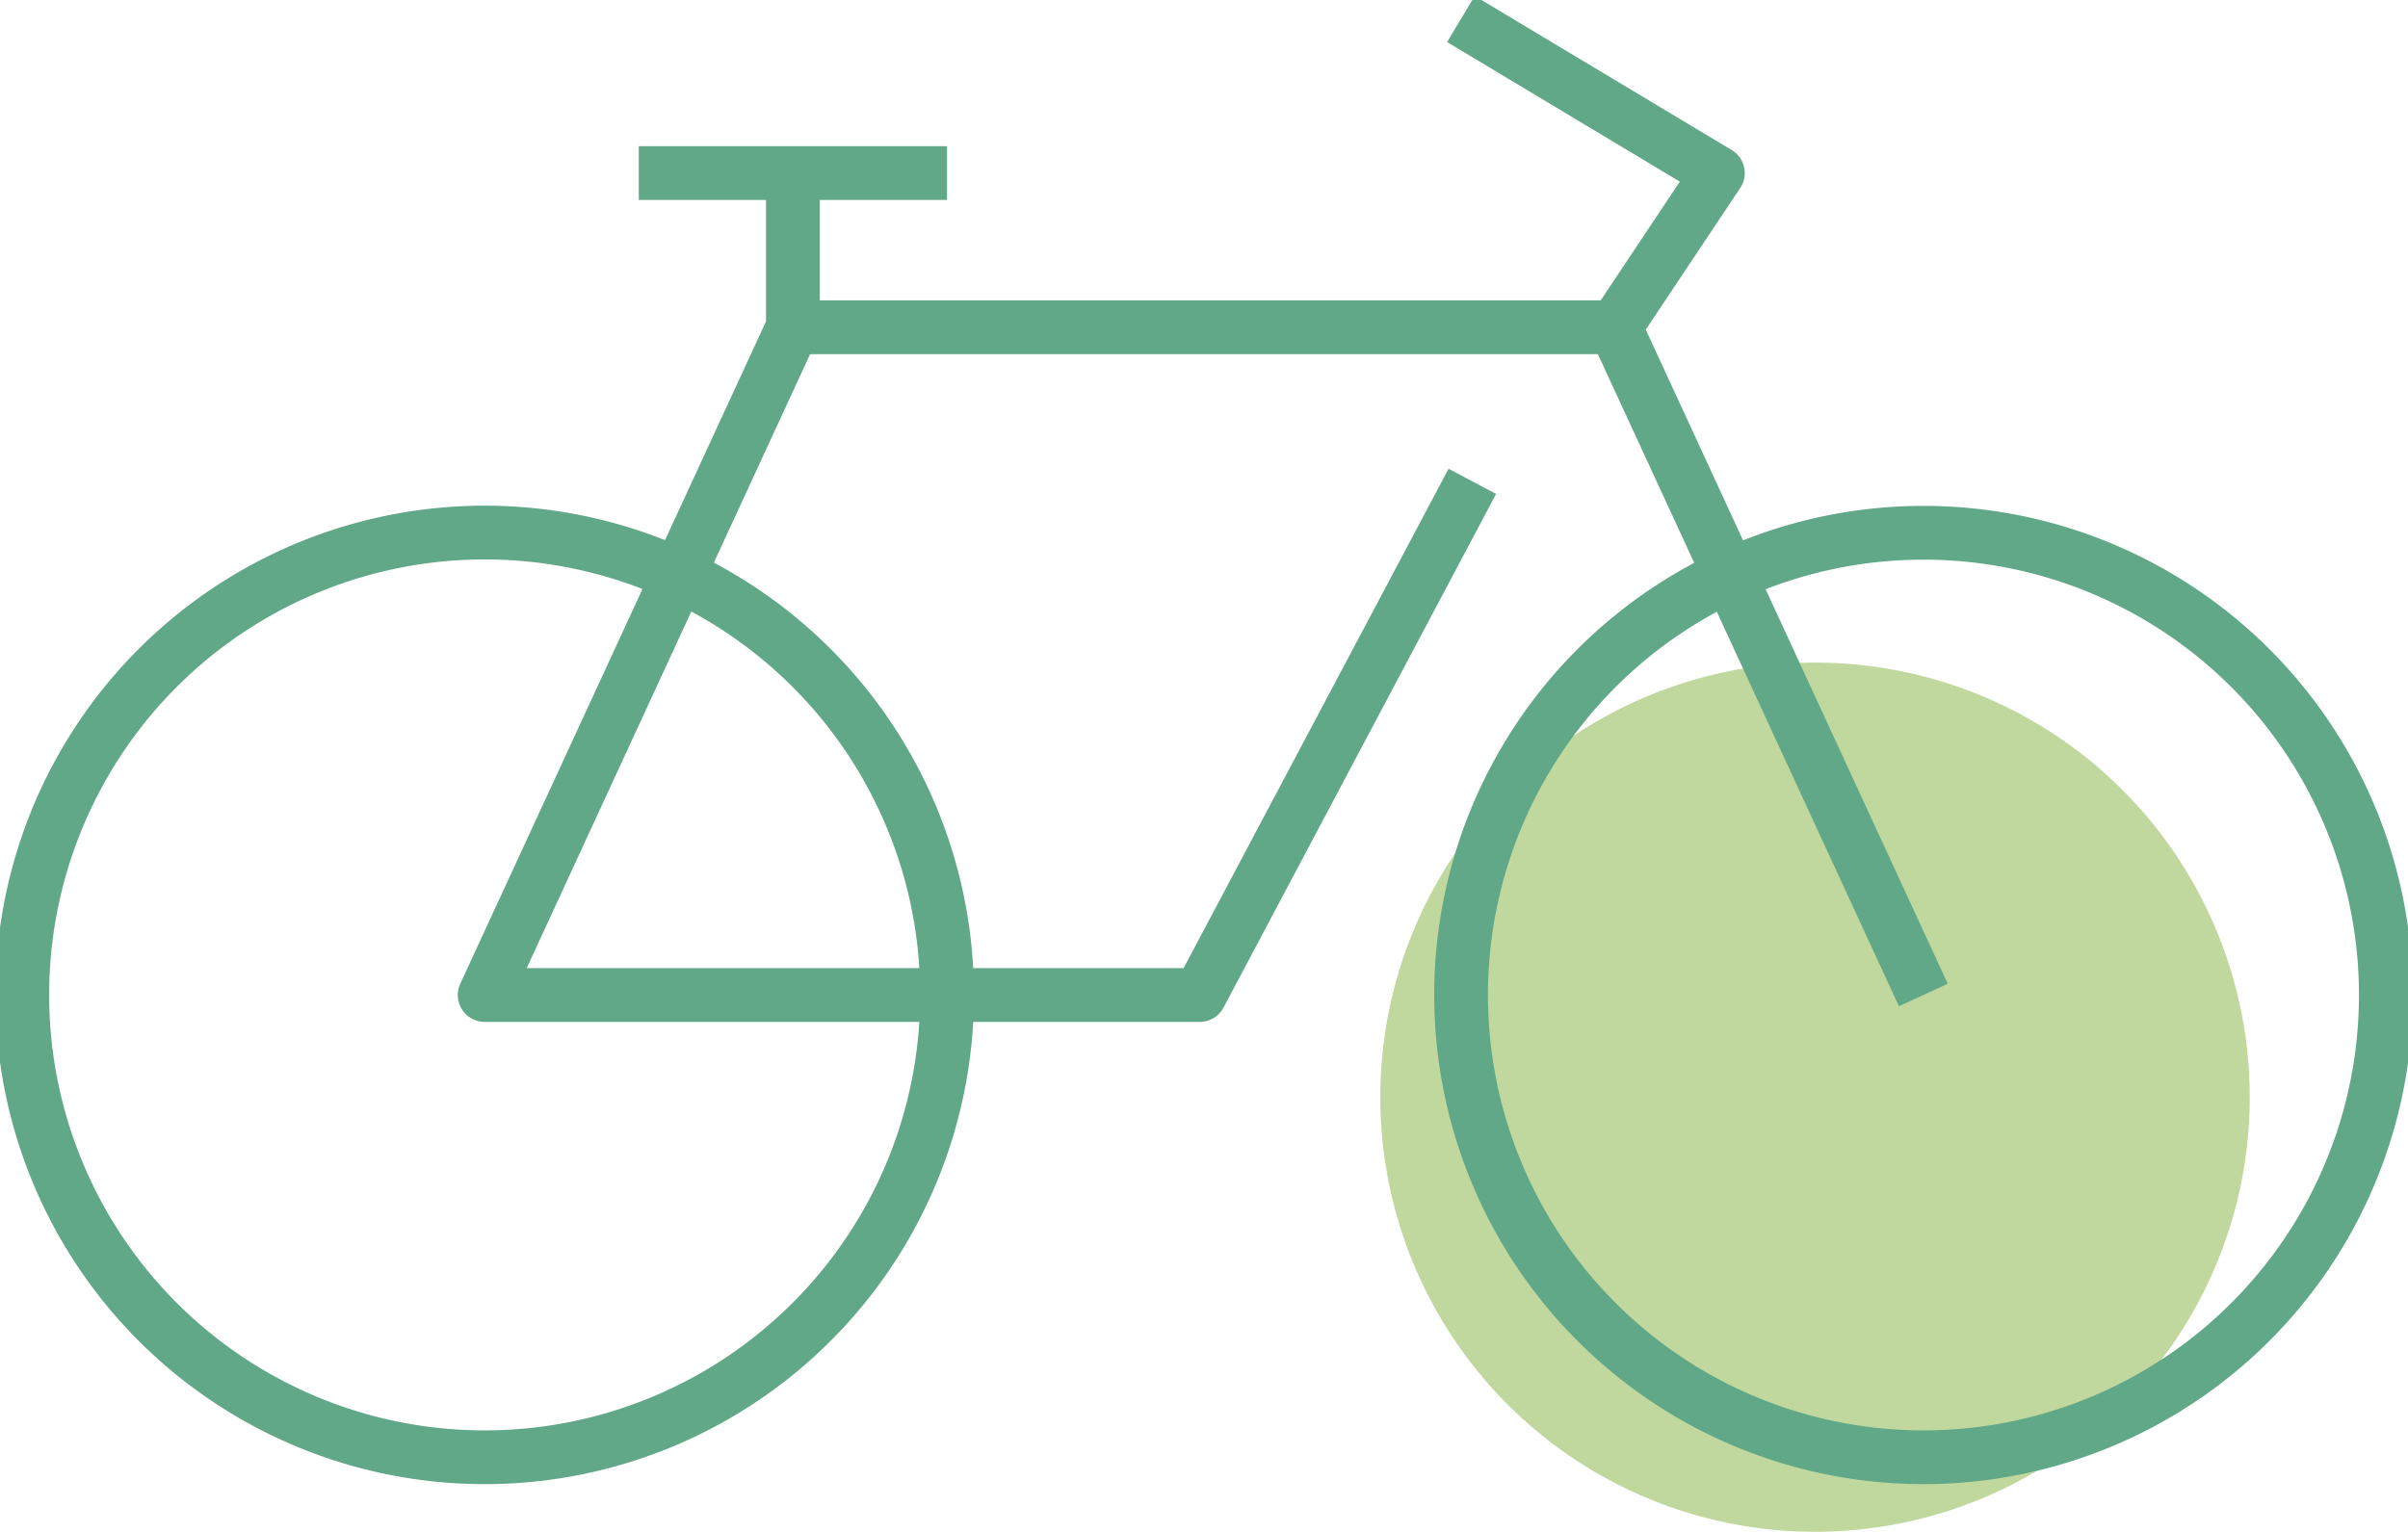
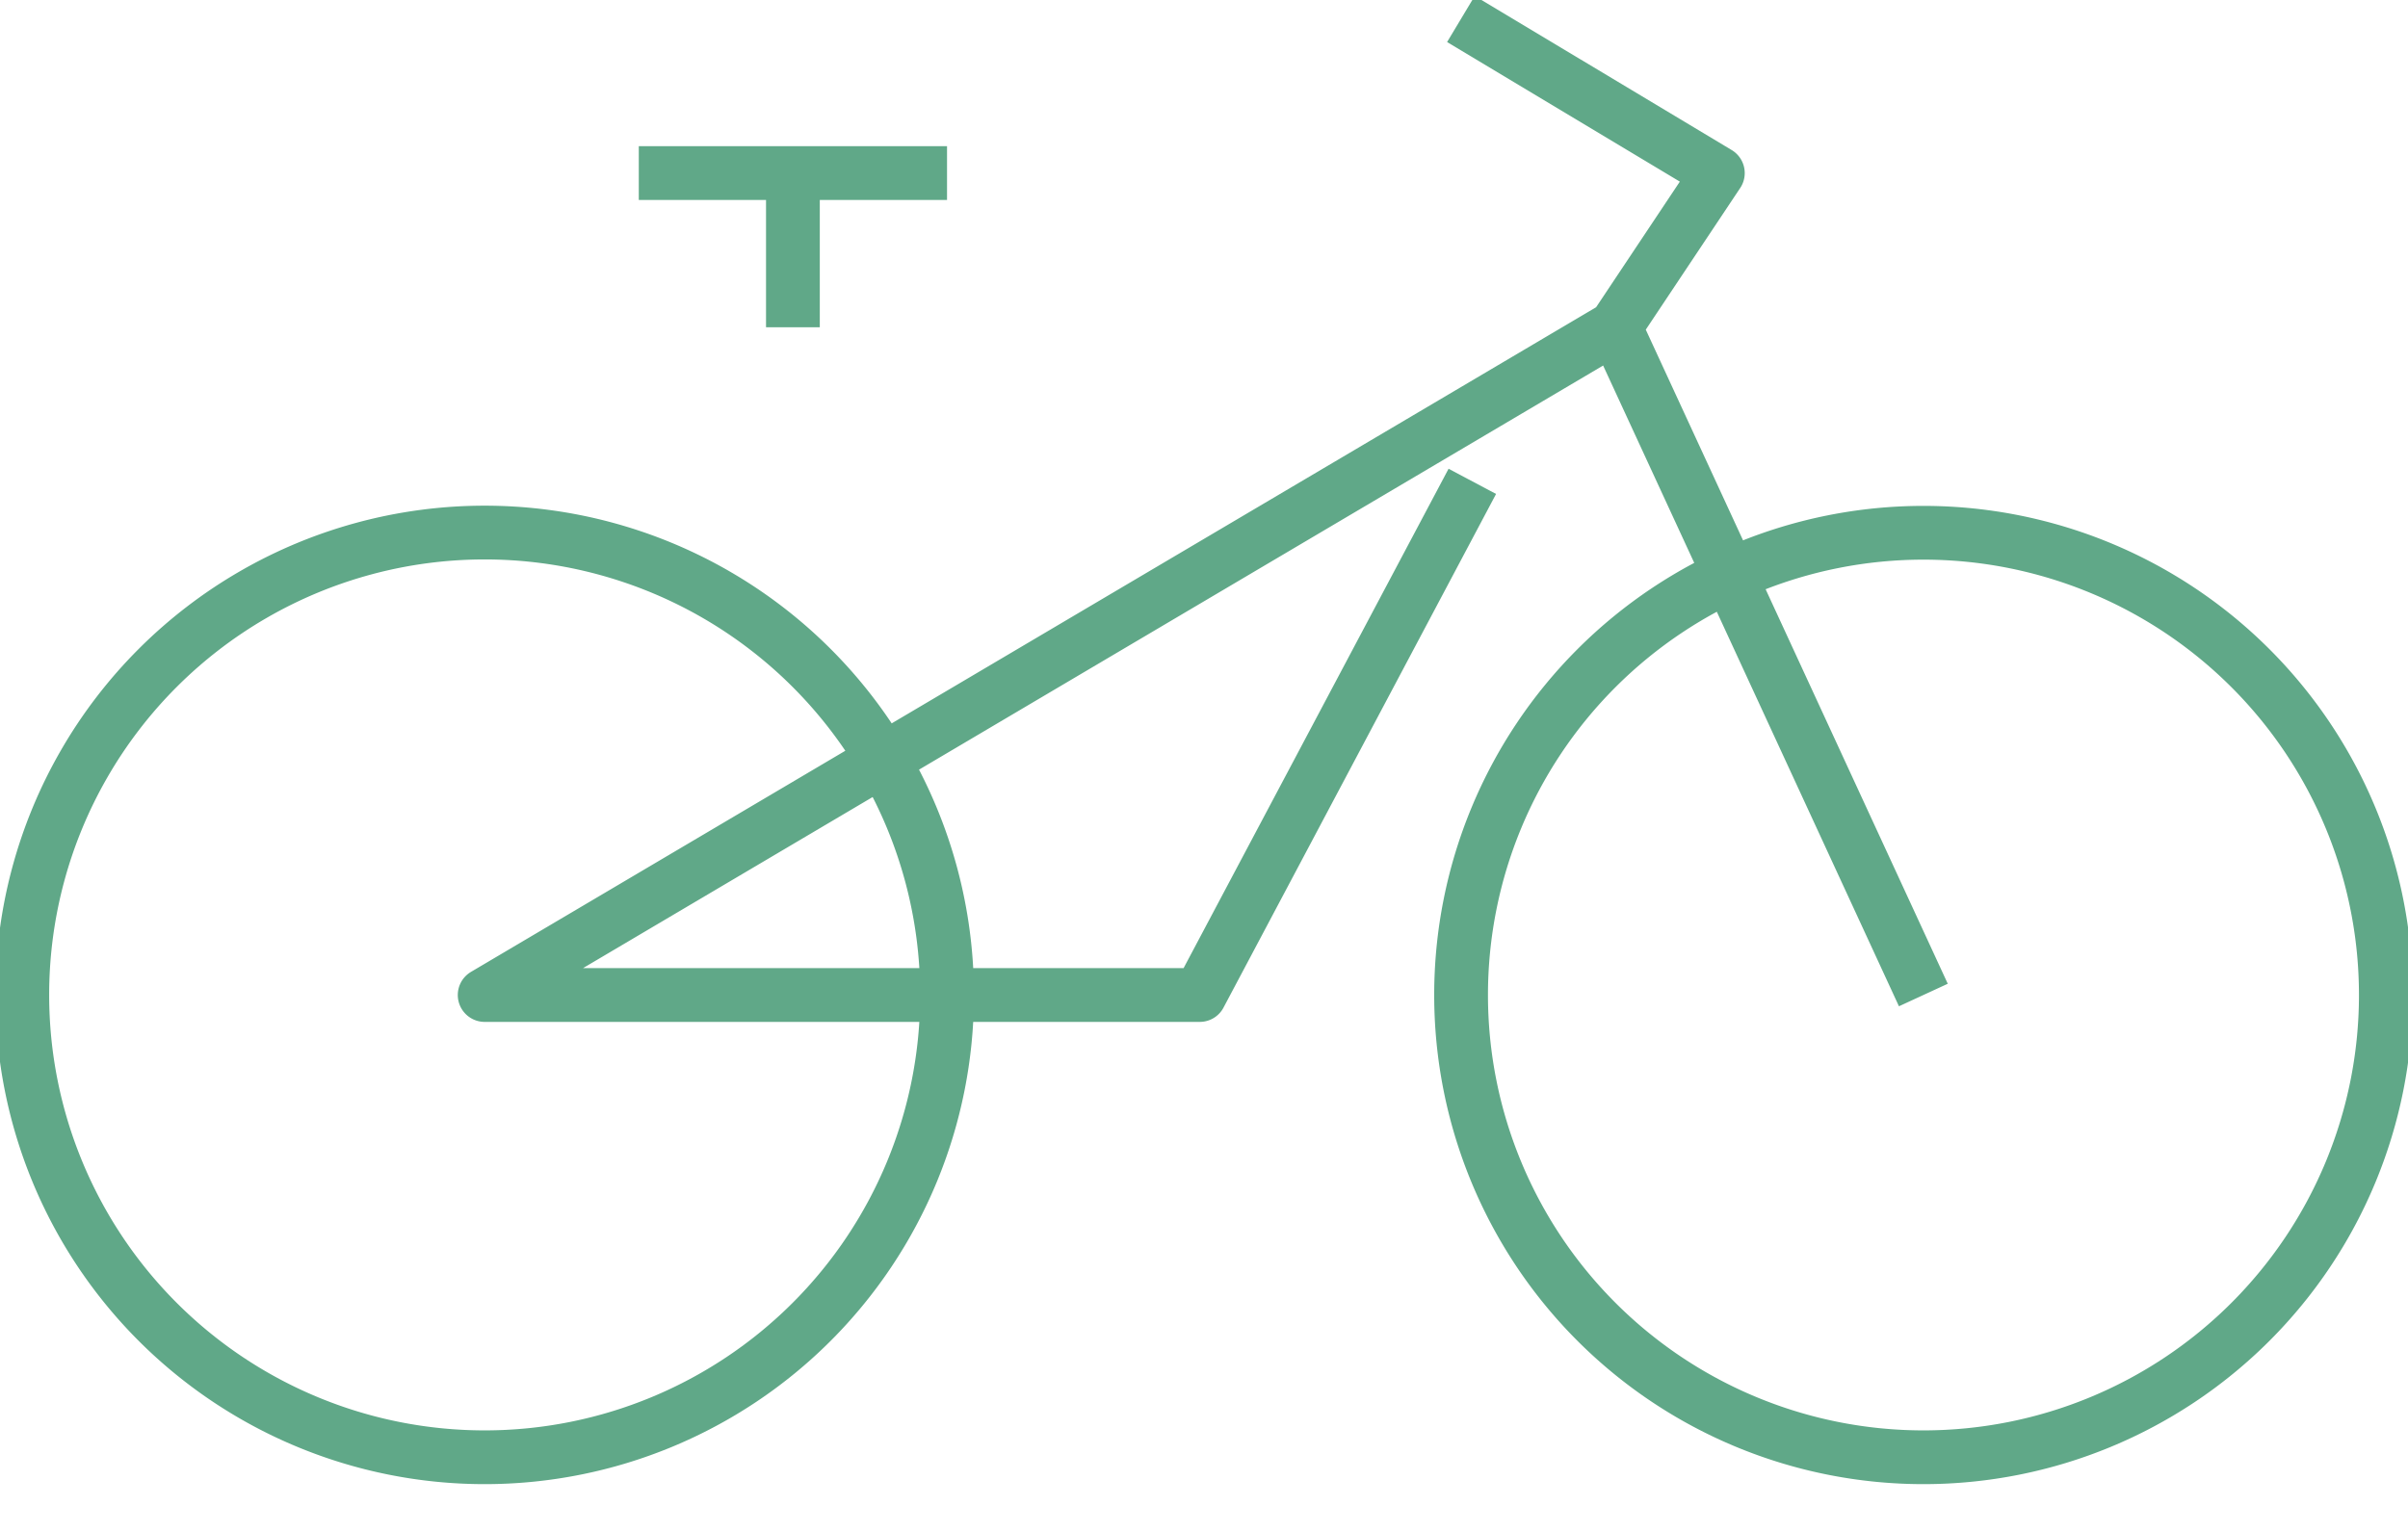
<svg xmlns="http://www.w3.org/2000/svg" width="89.574" height="56.995" viewBox="0 0 89.574 56.995">
  <defs>
    <clipPath id="clip-path">
      <path id="Path_539" data-name="Path 539" d="M0,39.718H89.574V-17.277H0Z" transform="translate(0 17.277)" fill="none" />
    </clipPath>
  </defs>
  <g id="Group_1547" data-name="Group 1547" transform="translate(0 17.277)">
    <g id="Group_1454" data-name="Group 1454" transform="translate(0 -17.277)" clip-path="url(#clip-path)">
      <g id="Group_1452" data-name="Group 1452" transform="translate(51.345 24.653)">
-         <path id="Path_537" data-name="Path 537" d="M22.538,11.269A16.171,16.171,0,1,1,6.367-4.9,16.172,16.172,0,0,1,22.538,11.269" transform="translate(9.804 4.902)" fill="#c0d89d" />
-       </g>
+         </g>
      <g id="Group_1453" data-name="Group 1453" transform="translate(0.825 0.707)">
-         <path id="Path_538" data-name="Path 538" d="M61.272,25.308a17.2,17.2,0,1,1-17.2-17.2A17.2,17.2,0,0,1,61.272,25.308Zm-53.521,0a17.2,17.2,0,0,1-17.2,17.2,17.2,17.2,0,0,1-17.2-17.2A17.2,17.2,0,0,1-9.449,8.1,17.2,17.2,0,0,1,7.751,25.308Zm36.317,0L32.6.461l3.823-5.737-9.557-5.733M32.6.461H2.017L-9.449,25.308h26.6L27.29,6.195M2.017.461V-5.276m5.733,0H-3.716" transform="translate(26.653 11.009)" fill="none" stroke="#60a888" stroke-linejoin="round" stroke-width="2" />
+         <path id="Path_538" data-name="Path 538" d="M61.272,25.308a17.2,17.2,0,1,1-17.2-17.2A17.2,17.2,0,0,1,61.272,25.308Zm-53.521,0a17.2,17.2,0,0,1-17.2,17.2,17.2,17.2,0,0,1-17.2-17.2A17.2,17.2,0,0,1-9.449,8.1,17.2,17.2,0,0,1,7.751,25.308Zm36.317,0L32.6.461l3.823-5.737-9.557-5.733M32.6.461L-9.449,25.308h26.6L27.29,6.195M2.017.461V-5.276m5.733,0H-3.716" transform="translate(26.653 11.009)" fill="none" stroke="#60a888" stroke-linejoin="round" stroke-width="2" />
      </g>
    </g>
  </g>
</svg>